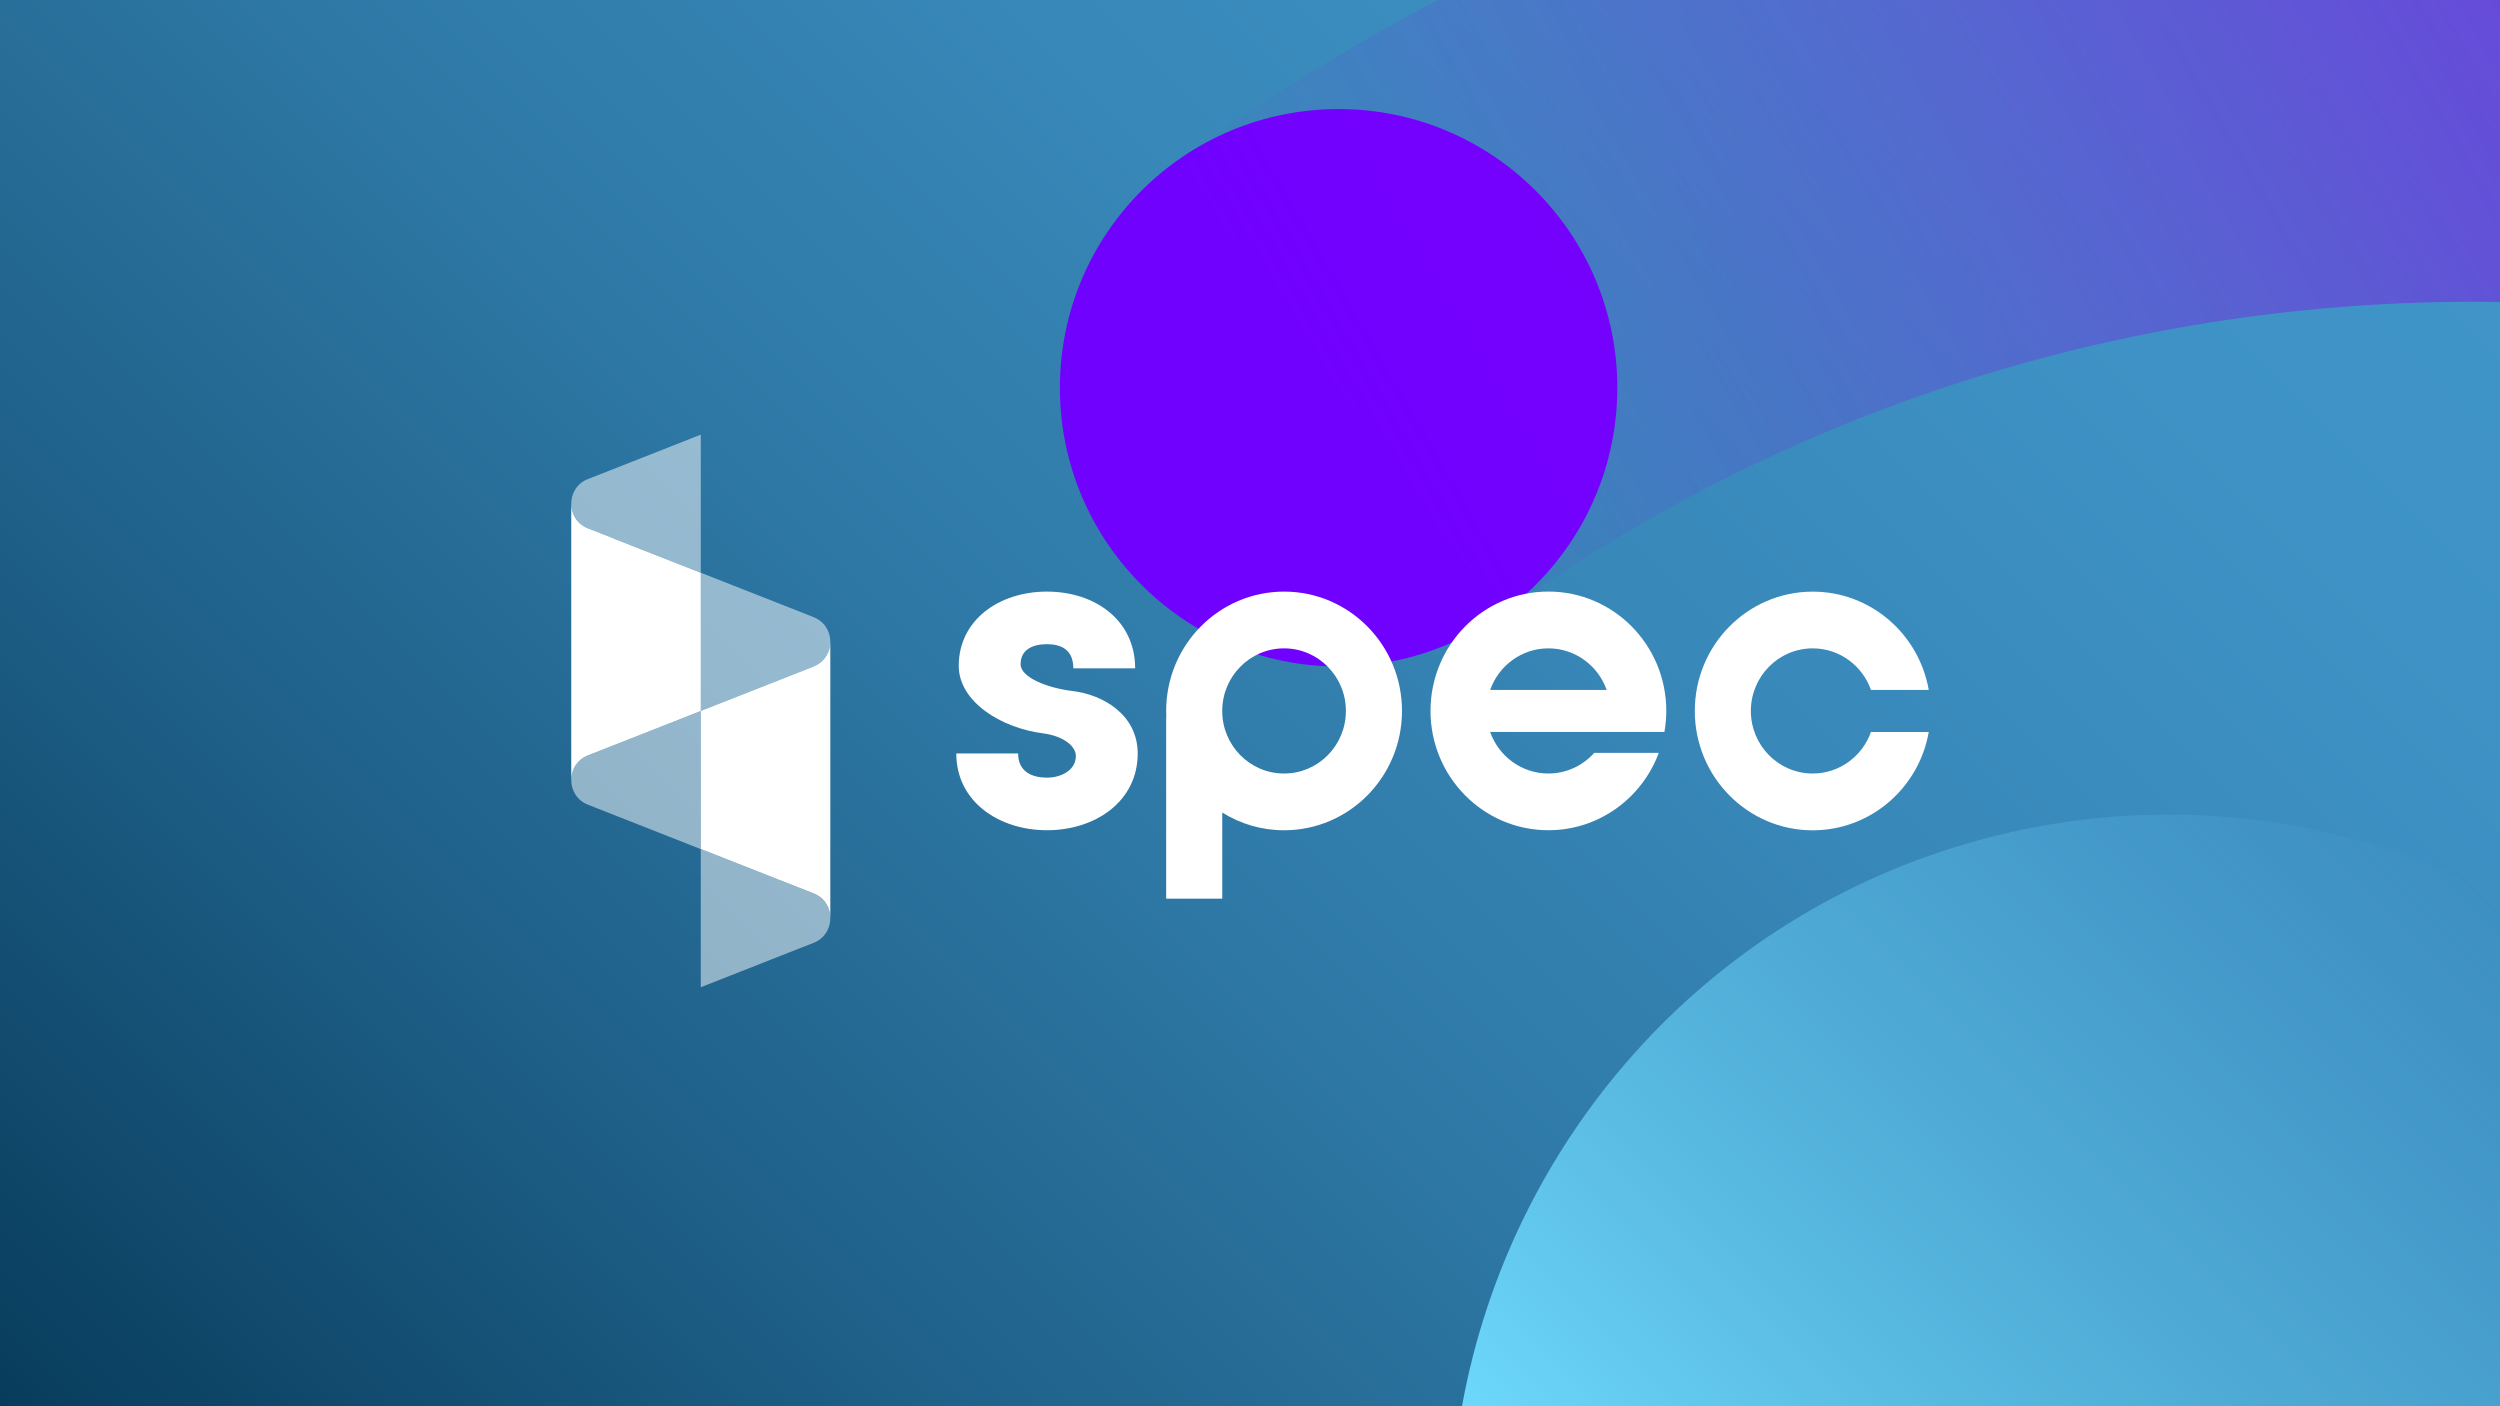
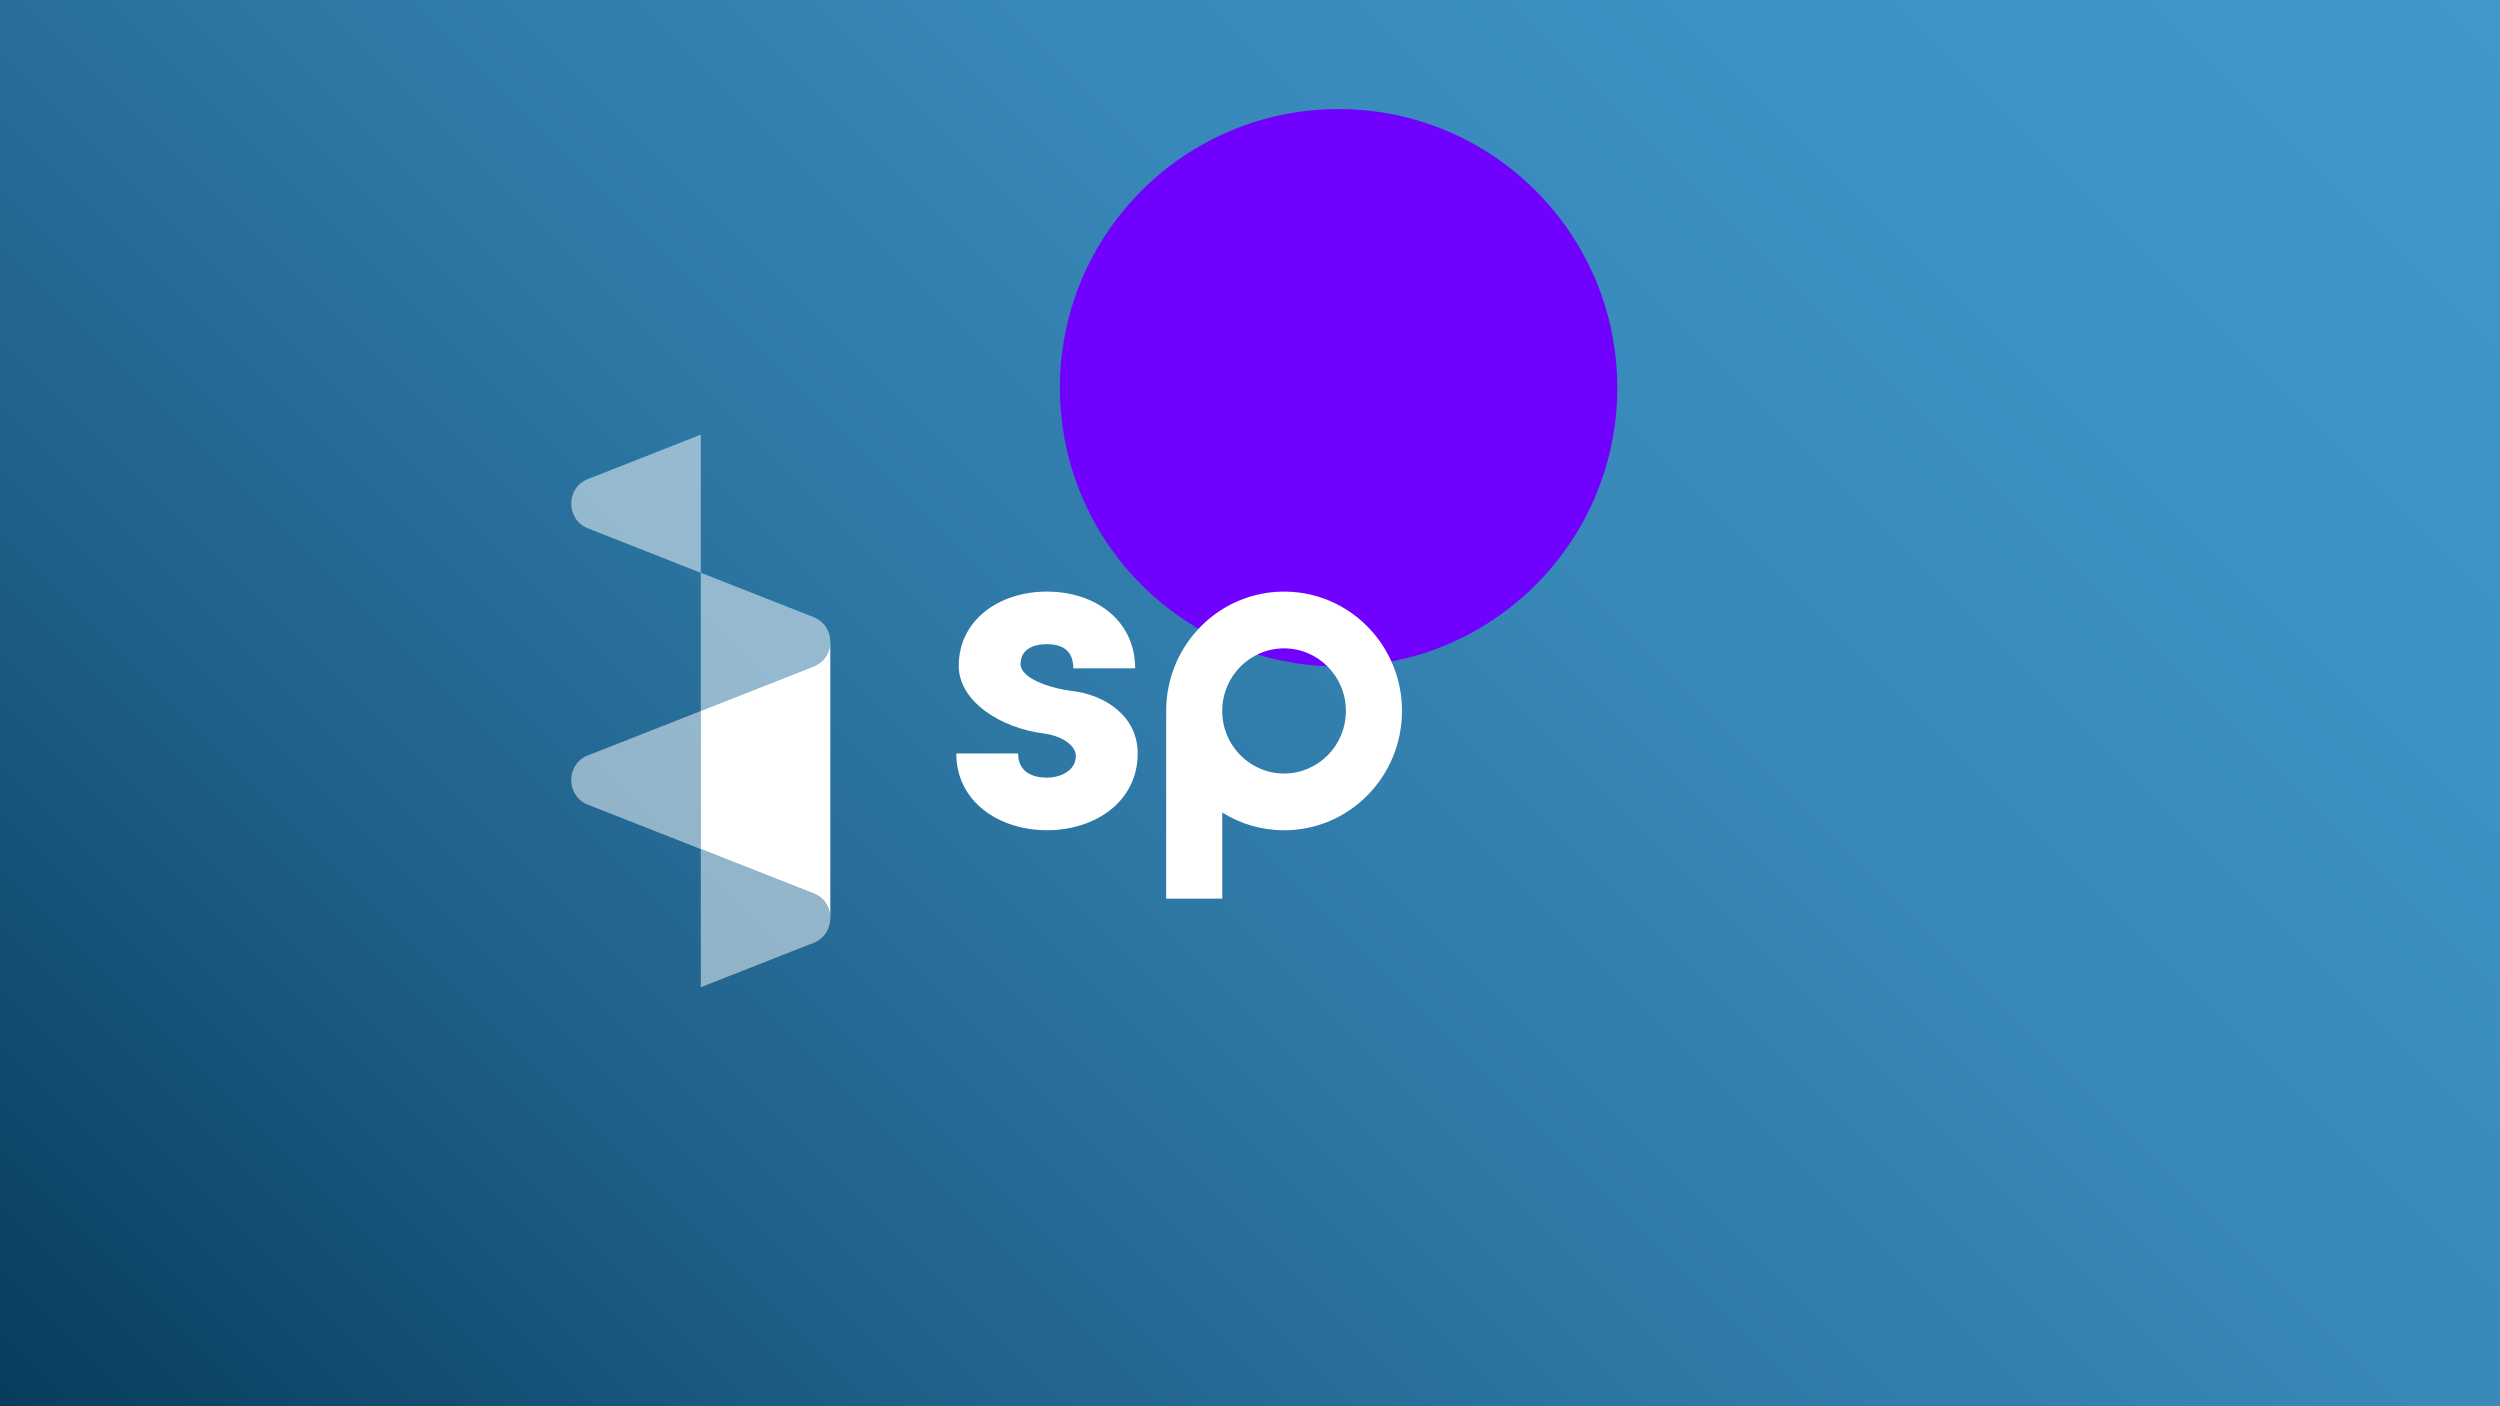
<svg xmlns="http://www.w3.org/2000/svg" id="uuid-6c378c0c-7d7e-46eb-8da4-0f2946595851" viewBox="0 0 64 36">
  <rect x="0" y="0" width="64" height="36" fill="#333333" stroke="none" />
  <defs>
    <style>.uuid-0c4e7132-dcd3-4703-aa21-b14f6a75dd30{fill:url(#uuid-149f8230-cc9c-412d-9348-318fa850996a);}.uuid-4cd15a77-b2ad-4d33-b197-ffb0551e5dfc{fill:#7101ff;}.uuid-0c4c382a-424a-44d0-88d1-adb34c3b8998{fill:url(#uuid-1c96565e-efc0-476d-9311-7e4f6410ade9);}.uuid-e7b3a39a-12b2-45db-82de-fb005af3684f{fill:url(#uuid-5e22d117-2990-4f87-9a7f-4614c1edb7be);}.uuid-46397ab3-9a28-4bec-b0fc-43c6f50b2e70{opacity:.5;}.uuid-46397ab3-9a28-4bec-b0fc-43c6f50b2e70,.uuid-e51dc47c-560f-4d56-9024-049fab4aa647{fill:#fff;}</style>
    <linearGradient id="uuid-149f8230-cc9c-412d-9348-318fa850996a" x1="7" y1="43" x2="57" y2="-7" gradientUnits="userSpaceOnUse">
      <stop offset="0" stop-color="#083c5c" />
      <stop offset=".031" stop-color="#0b4162" />
      <stop offset=".229" stop-color="#1e5f87" />
      <stop offset=".426" stop-color="#2d77a4" />
      <stop offset=".622" stop-color="#3888b9" />
      <stop offset=".815" stop-color="#3e92c5" />
      <stop offset="1" stop-color="#4196ca" />
    </linearGradient>
    <linearGradient id="uuid-5e22d117-2990-4f87-9a7f-4614c1edb7be" x1="35.056" y1="12.701" x2="62.264" y2="-3.007" gradientUnits="userSpaceOnUse">
      <stop offset="0" stop-color="#8b01e8" stop-opacity="0" />
      <stop offset="1" stop-color="#8b01e8" stop-opacity=".5" />
    </linearGradient>
    <linearGradient id="uuid-1c96565e-efc0-476d-9311-7e4f6410ade9" x1="42.905" y1="41.477" x2="62.722" y2="21.659" gradientUnits="userSpaceOnUse">
      <stop offset="0" stop-color="#6dd8fc" />
      <stop offset=".146" stop-color="#6dd8fc" stop-opacity=".841" />
      <stop offset=".571" stop-color="#6dd8fc" stop-opacity=".393" />
      <stop offset=".864" stop-color="#6dd8fc" stop-opacity=".11" />
      <stop offset="1" stop-color="#6dd8fc" stop-opacity="0" />
    </linearGradient>
  </defs>
  <g id="uuid-0005f422-497e-4046-a608-293d8b175f06">
    <rect class="uuid-0c4e7132-dcd3-4703-aa21-b14f6a75dd30" width="64" height="36" />
    <circle class="uuid-4cd15a77-b2ad-4d33-b197-ffb0551e5dfc" cx="34.268" cy="9.927" r="7.135" />
-     <path class="uuid-e7b3a39a-12b2-45db-82de-fb005af3684f" d="M64,0h-27.188c-2.295,1.209-4.538,2.576-6.704,4.13l8.321,11.594c7.736-5.552,16.711-8.133,25.572-7.994V0Z" />
-     <path class="uuid-0c4c382a-424a-44d0-88d1-adb34c3b8998" d="M64,36v-13.063c-3.97-2.06-8.687-2.706-13.34-1.429-7.062,1.937-12.009,7.738-13.233,14.492h26.572Z" />
    <path class="uuid-e51dc47c-560f-4d56-9024-049fab4aa647" d="M29.125,19.289c0,1.239-1.098,1.965-2.322,1.965s-2.322-.726-2.322-1.965h1.583c0,.491.39.619.739.619s.739-.182.739-.555c0-.267-.348-.513-.824-.577-1.109-.139-2.174-.823-2.174-1.73,0-1.175,1.034-1.901,2.258-1.901s2.258.726,2.258,1.965h-1.583c0-.491-.327-.619-.675-.619s-.675.128-.675.513c0,.342.697.608,1.309.683.833.096,1.689.63,1.689,1.602Z" />
-     <path class="uuid-e51dc47c-560f-4d56-9024-049fab4aa647" d="M47.897,18.737c-.218.62-.804,1.065-1.492,1.065-.875,0-1.583-.718-1.583-1.602s.709-1.602,1.583-1.602c.688,0,1.273.444,1.492,1.065h1.479c-.251-1.431-1.485-2.517-2.971-2.517-1.667,0-3.018,1.368-3.018,3.055s1.352,3.055,3.018,3.055c1.486,0,2.721-1.087,2.971-2.517h-1.479v-.002Z" />
-     <path class="uuid-e51dc47c-560f-4d56-9024-049fab4aa647" d="M40.812,19.274c-.29.323-.707.528-1.173.528-.688,0-1.273-.444-1.492-1.065h4.462c.03-.174.048-.354.048-.538,0-1.687-1.352-3.055-3.018-3.055s-3.018,1.368-3.018,3.055,1.352,3.055,3.018,3.055c1.293,0,2.396-.823,2.826-1.98h-1.653ZM39.639,16.598c.688,0,1.273.444,1.492,1.065h-2.983c.218-.621.804-1.065,1.492-1.065Z" />
    <path class="uuid-e51dc47c-560f-4d56-9024-049fab4aa647" d="M32.872,15.145c-1.667,0-3.018,1.368-3.018,3.055,0,.052.002.103.004.154h-.004v4.652h1.436v-2.205c.46.288,1.002.454,1.583.454,1.667,0,3.018-1.368,3.018-3.055s-1.351-3.055-3.018-3.055ZM32.872,19.802c-.875,0-1.583-.718-1.583-1.602s.709-1.602,1.583-1.602,1.583.718,1.583,1.602c0,.885-.708,1.602-1.583,1.602Z" />
    <path class="uuid-46397ab3-9a28-4bec-b0fc-43c6f50b2e70" d="M15.05,13.525c-.568-.223-.568-1.038,0-1.261l.645-.253,2.245-.884v3.537l-2.245-.884-.645-.254Z" />
    <path class="uuid-46397ab3-9a28-4bec-b0fc-43c6f50b2e70" d="M20.83,15.801c.568.223.568,1.038,0,1.261l-.644.253-2.246.884v-3.537l2.246.884.644.254Z" />
    <path class="uuid-46397ab3-9a28-4bec-b0fc-43c6f50b2e70" d="M15.05,20.599c-.568-.223-.568-1.038,0-1.261l.645-.253,2.246-.884v3.537l-2.246-.884-.645-.254Z" />
    <path class="uuid-46397ab3-9a28-4bec-b0fc-43c6f50b2e70" d="M20.83,22.875c.568.223.568,1.038,0,1.261l-.644.253-2.246.884v-3.537l2.246.884.644.254Z" />
-     <path class="uuid-e51dc47c-560f-4d56-9024-049fab4aa647" d="M15.695,13.779l-.644-.253c-.285-.113-.427-.372-.427-.631v7.074c0-.259.142-.518.426-.631l.645-.253,2.246-.884v-3.537l-2.246-.883Z" />
    <path class="uuid-e51dc47c-560f-4d56-9024-049fab4aa647" d="M20.83,17.062l-.644.253-2.246.884v3.536l2.246.884.644.253c.284.112.426.371.426.63v-7.073c0,.259-.142.519-.426.631Z" />
  </g>
</svg>